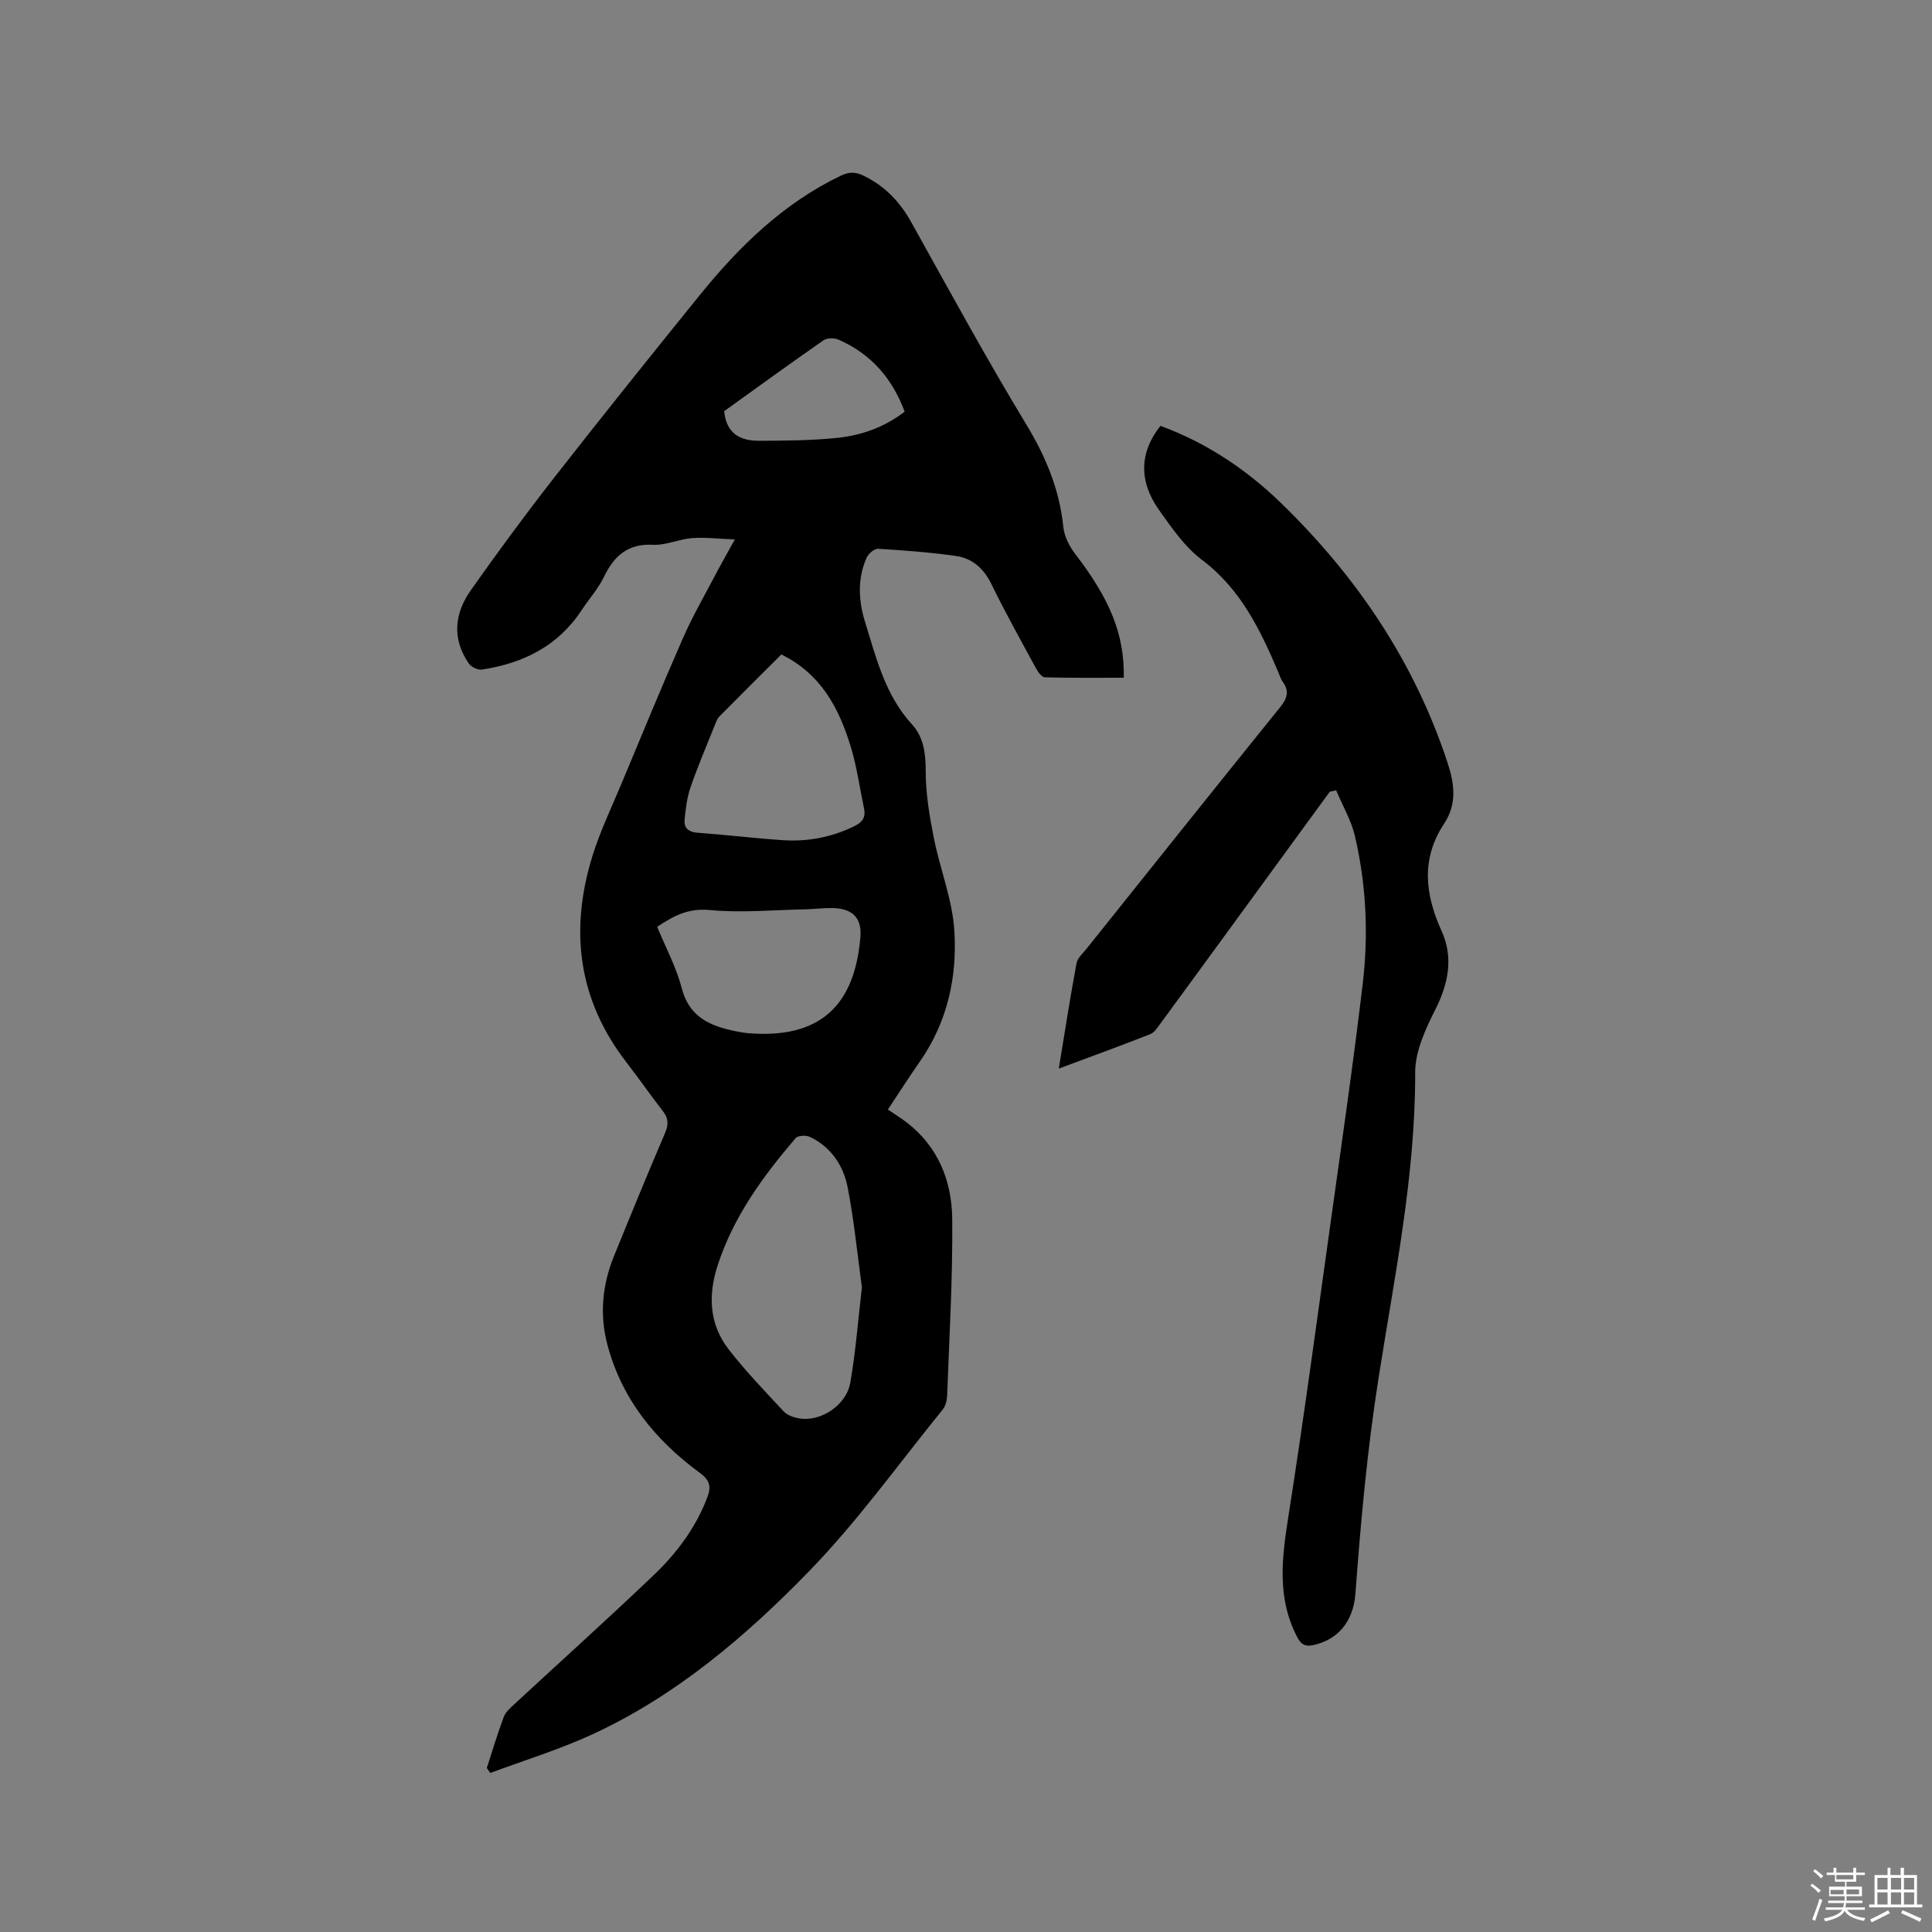
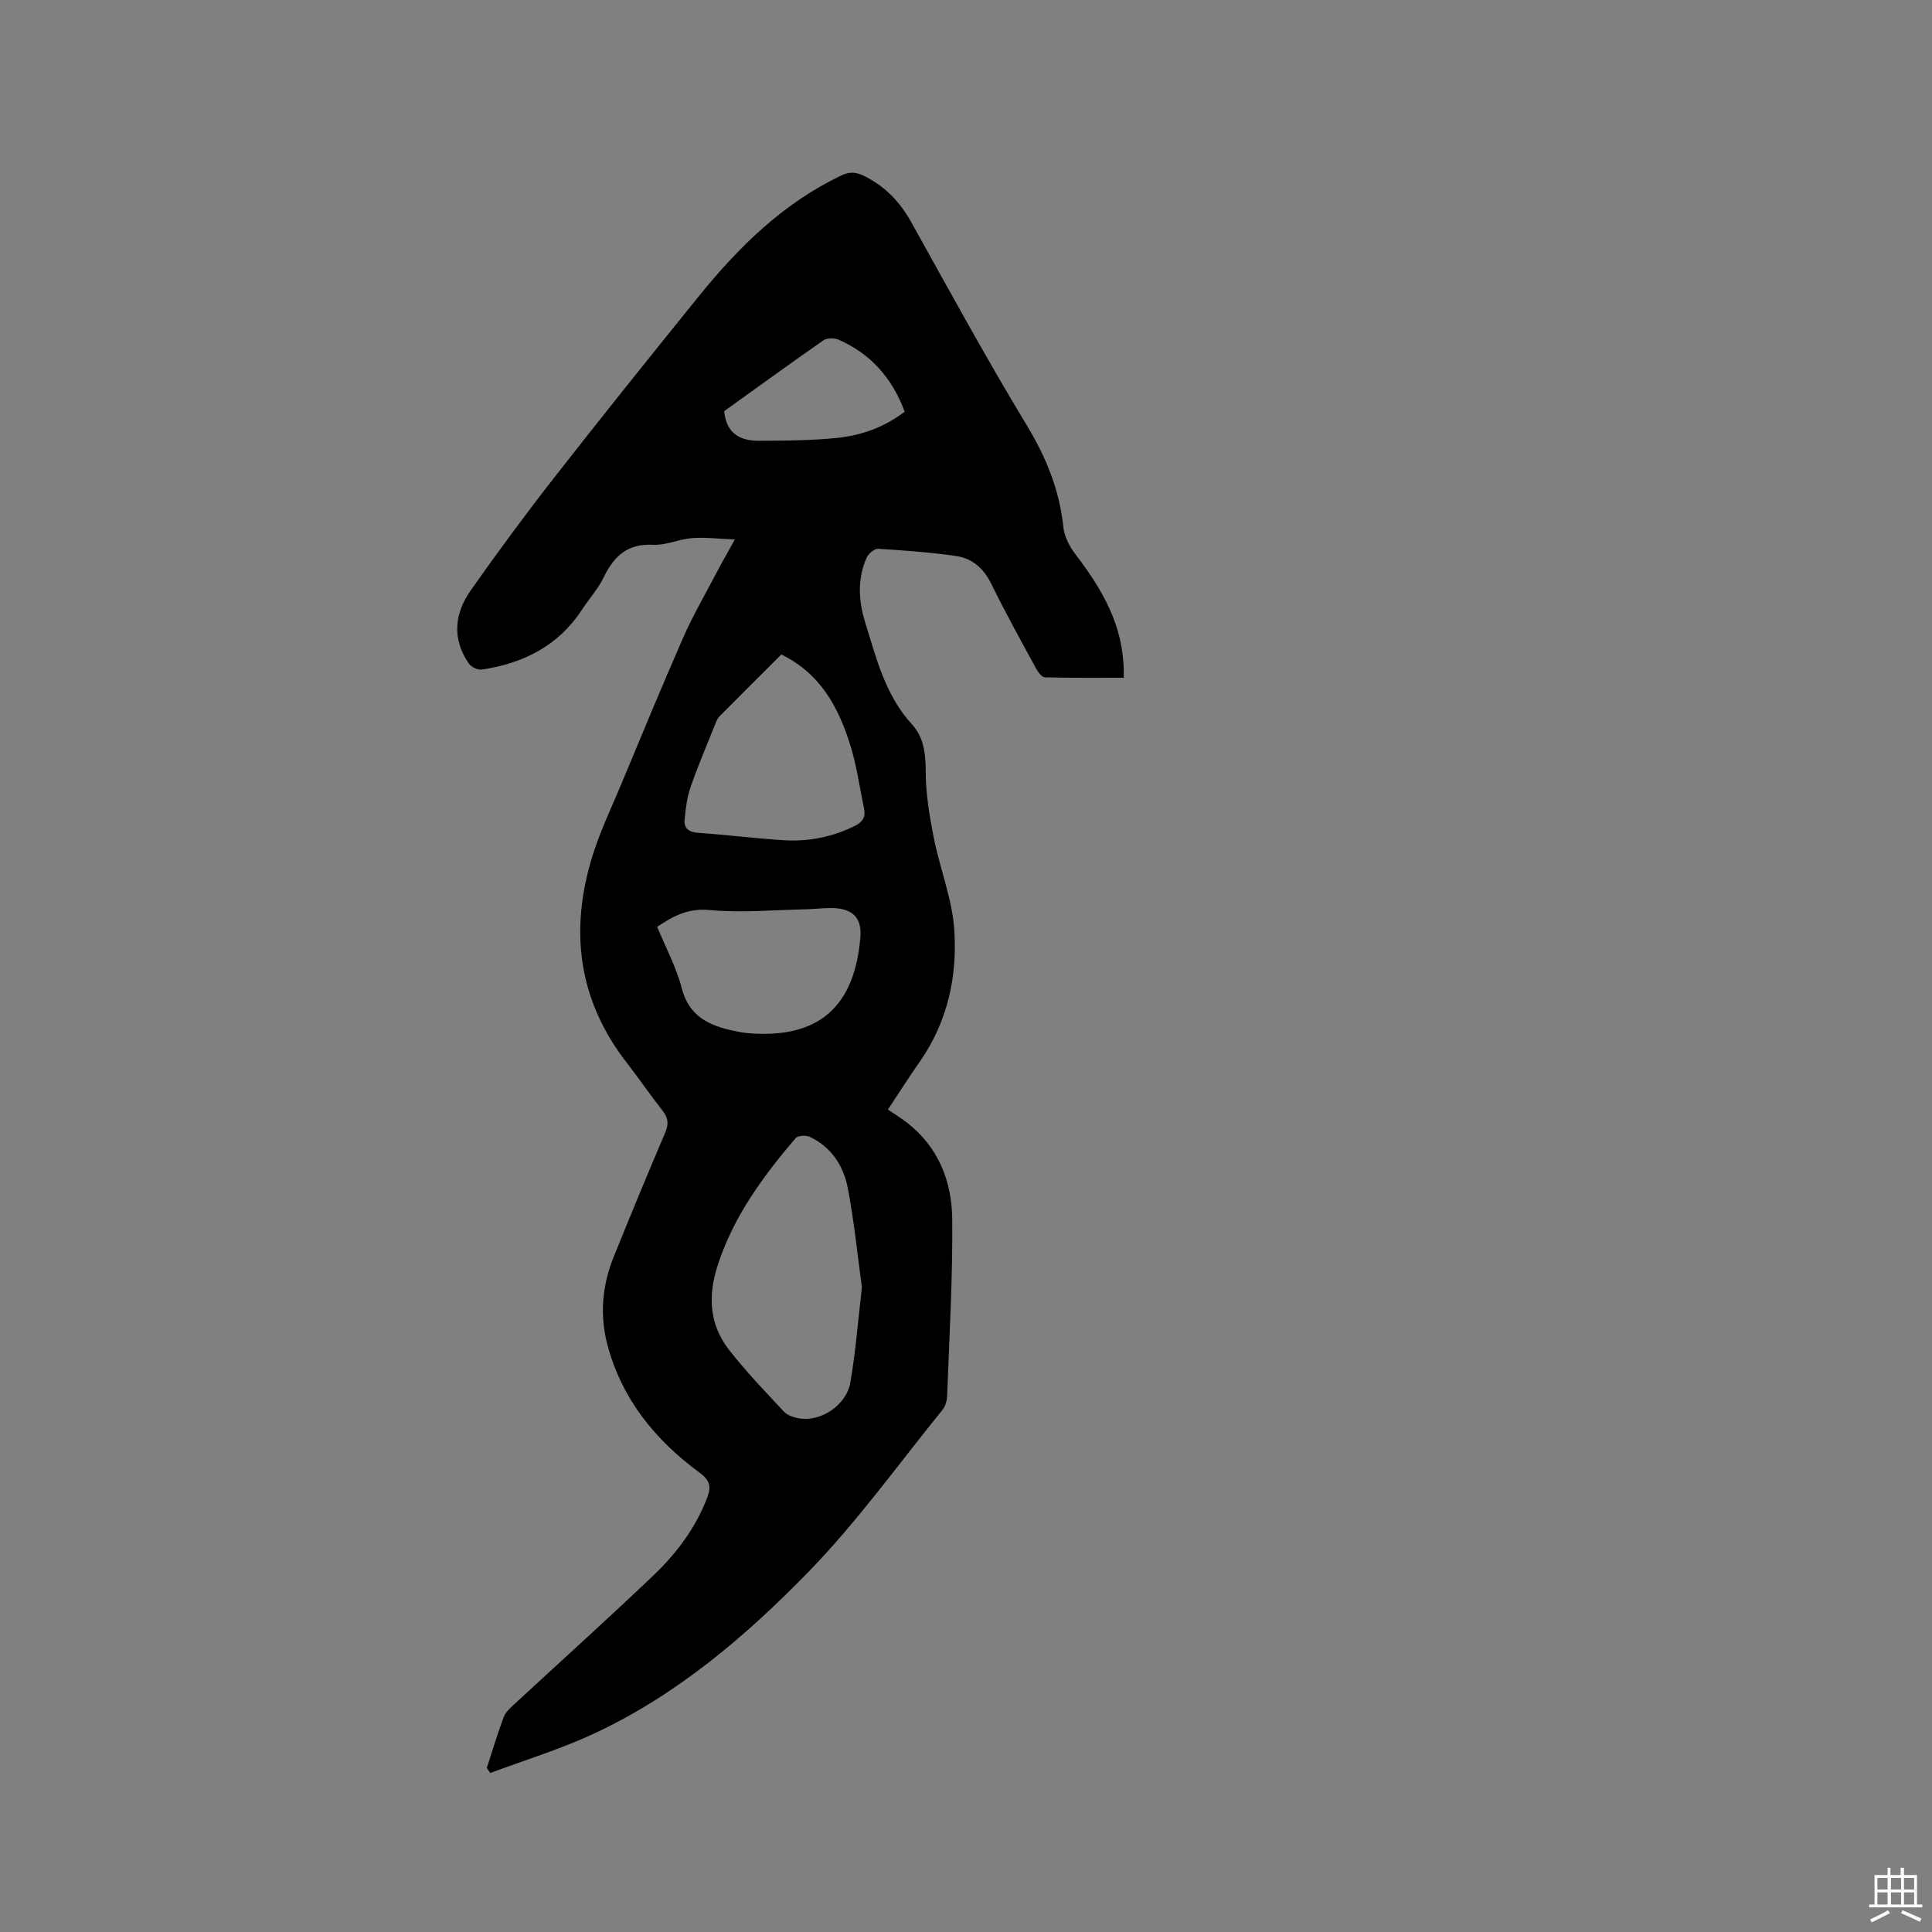
<svg xmlns="http://www.w3.org/2000/svg" enable-background="new 0 0 400 400" viewBox="0 0 400 400">
  <rect x="0" y="0" width="400" height="400" fill="#808080" stroke="none" />
-   <path d="m374.8 390.4.4-.4c.7.5 1.3 1 1.8 1.4l-.5.5c-.5-.6-1.1-1.1-1.7-1.5zm1 7.3-.6-.3c.5-1.4 1.1-2.8 1.5-4.3.2.1.4.2.6.3-.5 1.3-1 2.8-1.5 4.3zm-.4-10.3.4-.4c.4.3 1 .8 1.7 1.4l-.5.5c-.4-.5-1-1-1.6-1.5zm2.5.3h1.7v-1h.6v1h3.5v-1h.6v1h1.8v.5h-1.8v1.4h-2v1h3.2v2h-3.2v.9h3.3v.5h-3.4c0 .3-.1.6-.1.9h4v.5h-3.7c.7.9 1.9 1.5 3.8 1.7-.1.2-.2.4-.3.6-2.1-.4-3.5-1.1-4-2.1-.4 1-1.8 1.7-4 2.2-.1-.2-.2-.4-.3-.6 2.1-.4 3.4-1 3.8-1.8h-3.4v-.5h3.6c.1-.3.1-.6.2-.9h-3.3v-.5h3.4c0-.3 0-.6 0-.9h-3.2v-2h3.3v-1h-2.1v-1.4h-1.7v-.5zm1.1 3.5v1h2.7c0-.3 0-.4 0-.4 0-.1 0-.2 0-.2 0-.1 0-.2 0-.3h-2.7zm1.2-3v.9h3.5v-.9zm4.7 3h-2.6v.6.4h2.6z" fill="#fbfafc" />
  <path d="m393.6 386.7h.6v1.5h2.7v6.1h1.1v.6h-11v-.6h1.1v-6.1h2.7v-1.5h.6v1.5h2.1v-1.5zm-2.7 8.8.4.6c-1.2.6-2.5 1.3-3.8 1.9-.1-.2-.2-.4-.3-.6 1.2-.6 2.5-1.2 3.7-1.9zm-2.2-6.7v2.4h2.1v-2.4zm0 3v2.5h2.1v-2.5zm2.8-3v2.4h2.1v-2.4zm0 3v2.5h2.1v-2.5zm6 6.1c-1.4-.7-2.7-1.3-3.9-1.8l.3-.6c1.5.6 2.7 1.2 3.9 1.7zm-1.2-9.1h-2.1v2.4h2.1zm-2.1 3v2.5h2.1v-2.5z" fill="#fbfafc" />
  <g fill="#010000">
    <path d="m100.79 366.04c1.14-3.52 2.2-7.06 3.49-10.53.37-1.01 1.32-1.86 2.15-2.62 9.64-8.93 19.42-17.72 28.93-26.79 4.76-4.55 8.7-9.82 11.09-16.11.84-2.22.48-3.55-1.53-5.03-9.21-6.75-16.16-15.25-19.15-26.5-1.66-6.23-1.09-12.41 1.34-18.38 3.47-8.53 6.96-17.05 10.59-25.52.77-1.79.69-3.07-.51-4.59-2.56-3.25-4.88-6.67-7.42-9.93-10.14-13.05-11.89-27.52-7.07-42.95 1.57-5.02 3.87-9.82 5.91-14.7 4.24-10.15 8.42-20.32 12.84-30.39 1.95-4.44 4.4-8.67 6.66-12.98 1.13-2.15 2.33-4.25 4.03-7.33-3.39-.13-6.14-.49-8.85-.28-2.73.21-5.44 1.52-8.11 1.38-5.26-.27-8.05 2.34-10.17 6.7-1.19 2.45-3.09 4.55-4.6 6.85-4.89 7.44-12.12 10.99-20.63 12.29-.84.13-2.22-.53-2.72-1.26-3.5-5.08-3-10.32.39-15.13 5.55-7.87 11.26-15.64 17.19-23.23 9.92-12.69 20-25.26 30.13-37.78 8.19-10.13 17.38-19.14 29.34-24.87 1.7-.82 3.03-.79 4.72.03 4.36 2.13 7.46 5.36 9.82 9.58 7.83 14.05 15.52 28.19 23.85 41.94 4.05 6.68 6.85 13.45 7.65 21.19.2 1.94 1.25 4.02 2.47 5.6 7.2 9.38 10.2 16.63 10.05 25.62-5.43 0-10.9.06-16.35-.09-.64-.02-1.42-1.11-1.83-1.86-3.13-5.77-6.34-11.51-9.21-17.4-1.59-3.26-3.95-5.38-7.37-5.86-5.33-.76-10.72-1.16-16.09-1.49-.78-.05-2.01.99-2.38 1.82-1.96 4.37-1.7 8.95-.33 13.37 2.31 7.44 4.16 15.1 9.69 21.14 2.45 2.67 2.86 6.07 2.86 9.77 0 4.58.78 9.21 1.67 13.73 1.27 6.42 3.83 12.7 4.25 19.14.63 9.61-1.4 18.95-7.09 27.13-2.24 3.21-4.35 6.52-6.66 10 1.34.91 2.65 1.72 3.87 2.65 6.57 5.04 9.37 12.18 9.45 20.01.12 12.17-.61 24.35-1.05 36.53-.04.99-.32 2.18-.92 2.92-9.14 11.26-17.64 23.16-27.71 33.52-13.08 13.44-27.44 25.68-44.72 33.68-6.86 3.17-14.15 5.4-21.25 8.05-.24-.35-.47-.69-.71-1.04zm77.66-99.51c-.91-6.6-1.6-13.66-2.93-20.59-.88-4.58-3.42-8.47-7.87-10.57-.79-.37-2.46-.28-2.93.27-6.76 7.92-12.87 16.25-16.14 26.35-2.03 6.26-1.74 12.23 2.35 17.47 3.5 4.49 7.47 8.62 11.36 12.79.72.77 2 1.2 3.09 1.4 4.46.81 9.84-2.65 10.67-7.4 1.1-6.33 1.59-12.77 2.4-19.72zm-16.68-131.03c-4.34 4.33-8.61 8.57-12.84 12.85-.42.42-.65 1.06-.88 1.64-1.72 4.31-3.55 8.58-5.07 12.96-.74 2.14-1.03 4.48-1.24 6.76-.16 1.7.79 2.56 2.68 2.7 5.9.42 11.78 1.15 17.69 1.54 5.13.34 10.06-.6 14.75-2.89 1.73-.84 2.41-1.86 2.03-3.67-.91-4.33-1.5-8.75-2.8-12.96-2.42-7.82-6.09-14.89-14.32-18.93zm-25.71 56.39c1.76 4.29 3.96 8.35 5.08 12.69 1.54 5.95 5.79 7.8 10.96 8.88.93.19 1.87.37 2.82.45 14.98 1.23 22.04-5.86 23.21-19.86.35-4.12-1.73-6.01-5.91-6.05-1.79-.02-3.59.22-5.38.26-6.65.13-13.36.78-19.94.15-4.42-.41-7.45 1.21-10.84 3.48zm13.87-106.76c.47 4.81 3.5 6.15 7.29 6.13 5.37-.03 10.78-.05 16.11-.6 5.03-.52 9.79-2.21 13.97-5.43-2.61-7.02-7.06-11.99-13.68-14.9-.88-.39-2.39-.38-3.13.13-6.92 4.81-13.75 9.78-20.56 14.67z" />
-     <path d="m275.32 163.91c-6.99 9.57-13.97 19.15-20.96 28.72-4.69 6.42-9.37 12.85-14.08 19.25-.62.84-1.27 1.9-2.15 2.24-6.07 2.39-12.21 4.62-18.92 7.12 1.26-7.65 2.36-14.74 3.67-21.79.21-1.13 1.35-2.11 2.14-3.1 13.31-16.65 26.6-33.31 39.99-49.89 1.47-1.82 2-3.33.57-5.3-.43-.59-.64-1.33-.93-2.02-3.74-8.77-7.78-17.19-15.79-23.22-3.55-2.67-6.26-6.62-8.89-10.32-4.27-6.02-4.03-11.99.28-17.43 9.44 3.45 17.7 8.94 24.89 15.9 15.68 15.2 27.64 32.85 34.53 53.75 1.45 4.4 2.05 8.58-.68 12.71-4.82 7.3-3.97 14.61-.51 22.26 2.44 5.38 1.44 10.77-1.27 16.14-2.05 4.07-4.22 8.71-4.21 13.09.05 21.47-4.31 42.36-7.6 63.38-2.32 14.79-3.68 29.63-4.77 44.52-.44 5.95-3.79 9.65-8.79 10.69-1.6.33-2.43-.1-3.23-1.6-4.24-8.03-3.24-16.27-1.9-24.81 3.21-20.4 5.95-40.87 8.81-61.32 2.29-16.36 4.66-32.72 6.61-49.12 1.22-10.26.75-20.57-1.61-30.67-.77-3.28-2.57-6.32-3.89-9.47-.45.12-.88.2-1.31.29z" />
  </g>
</svg>